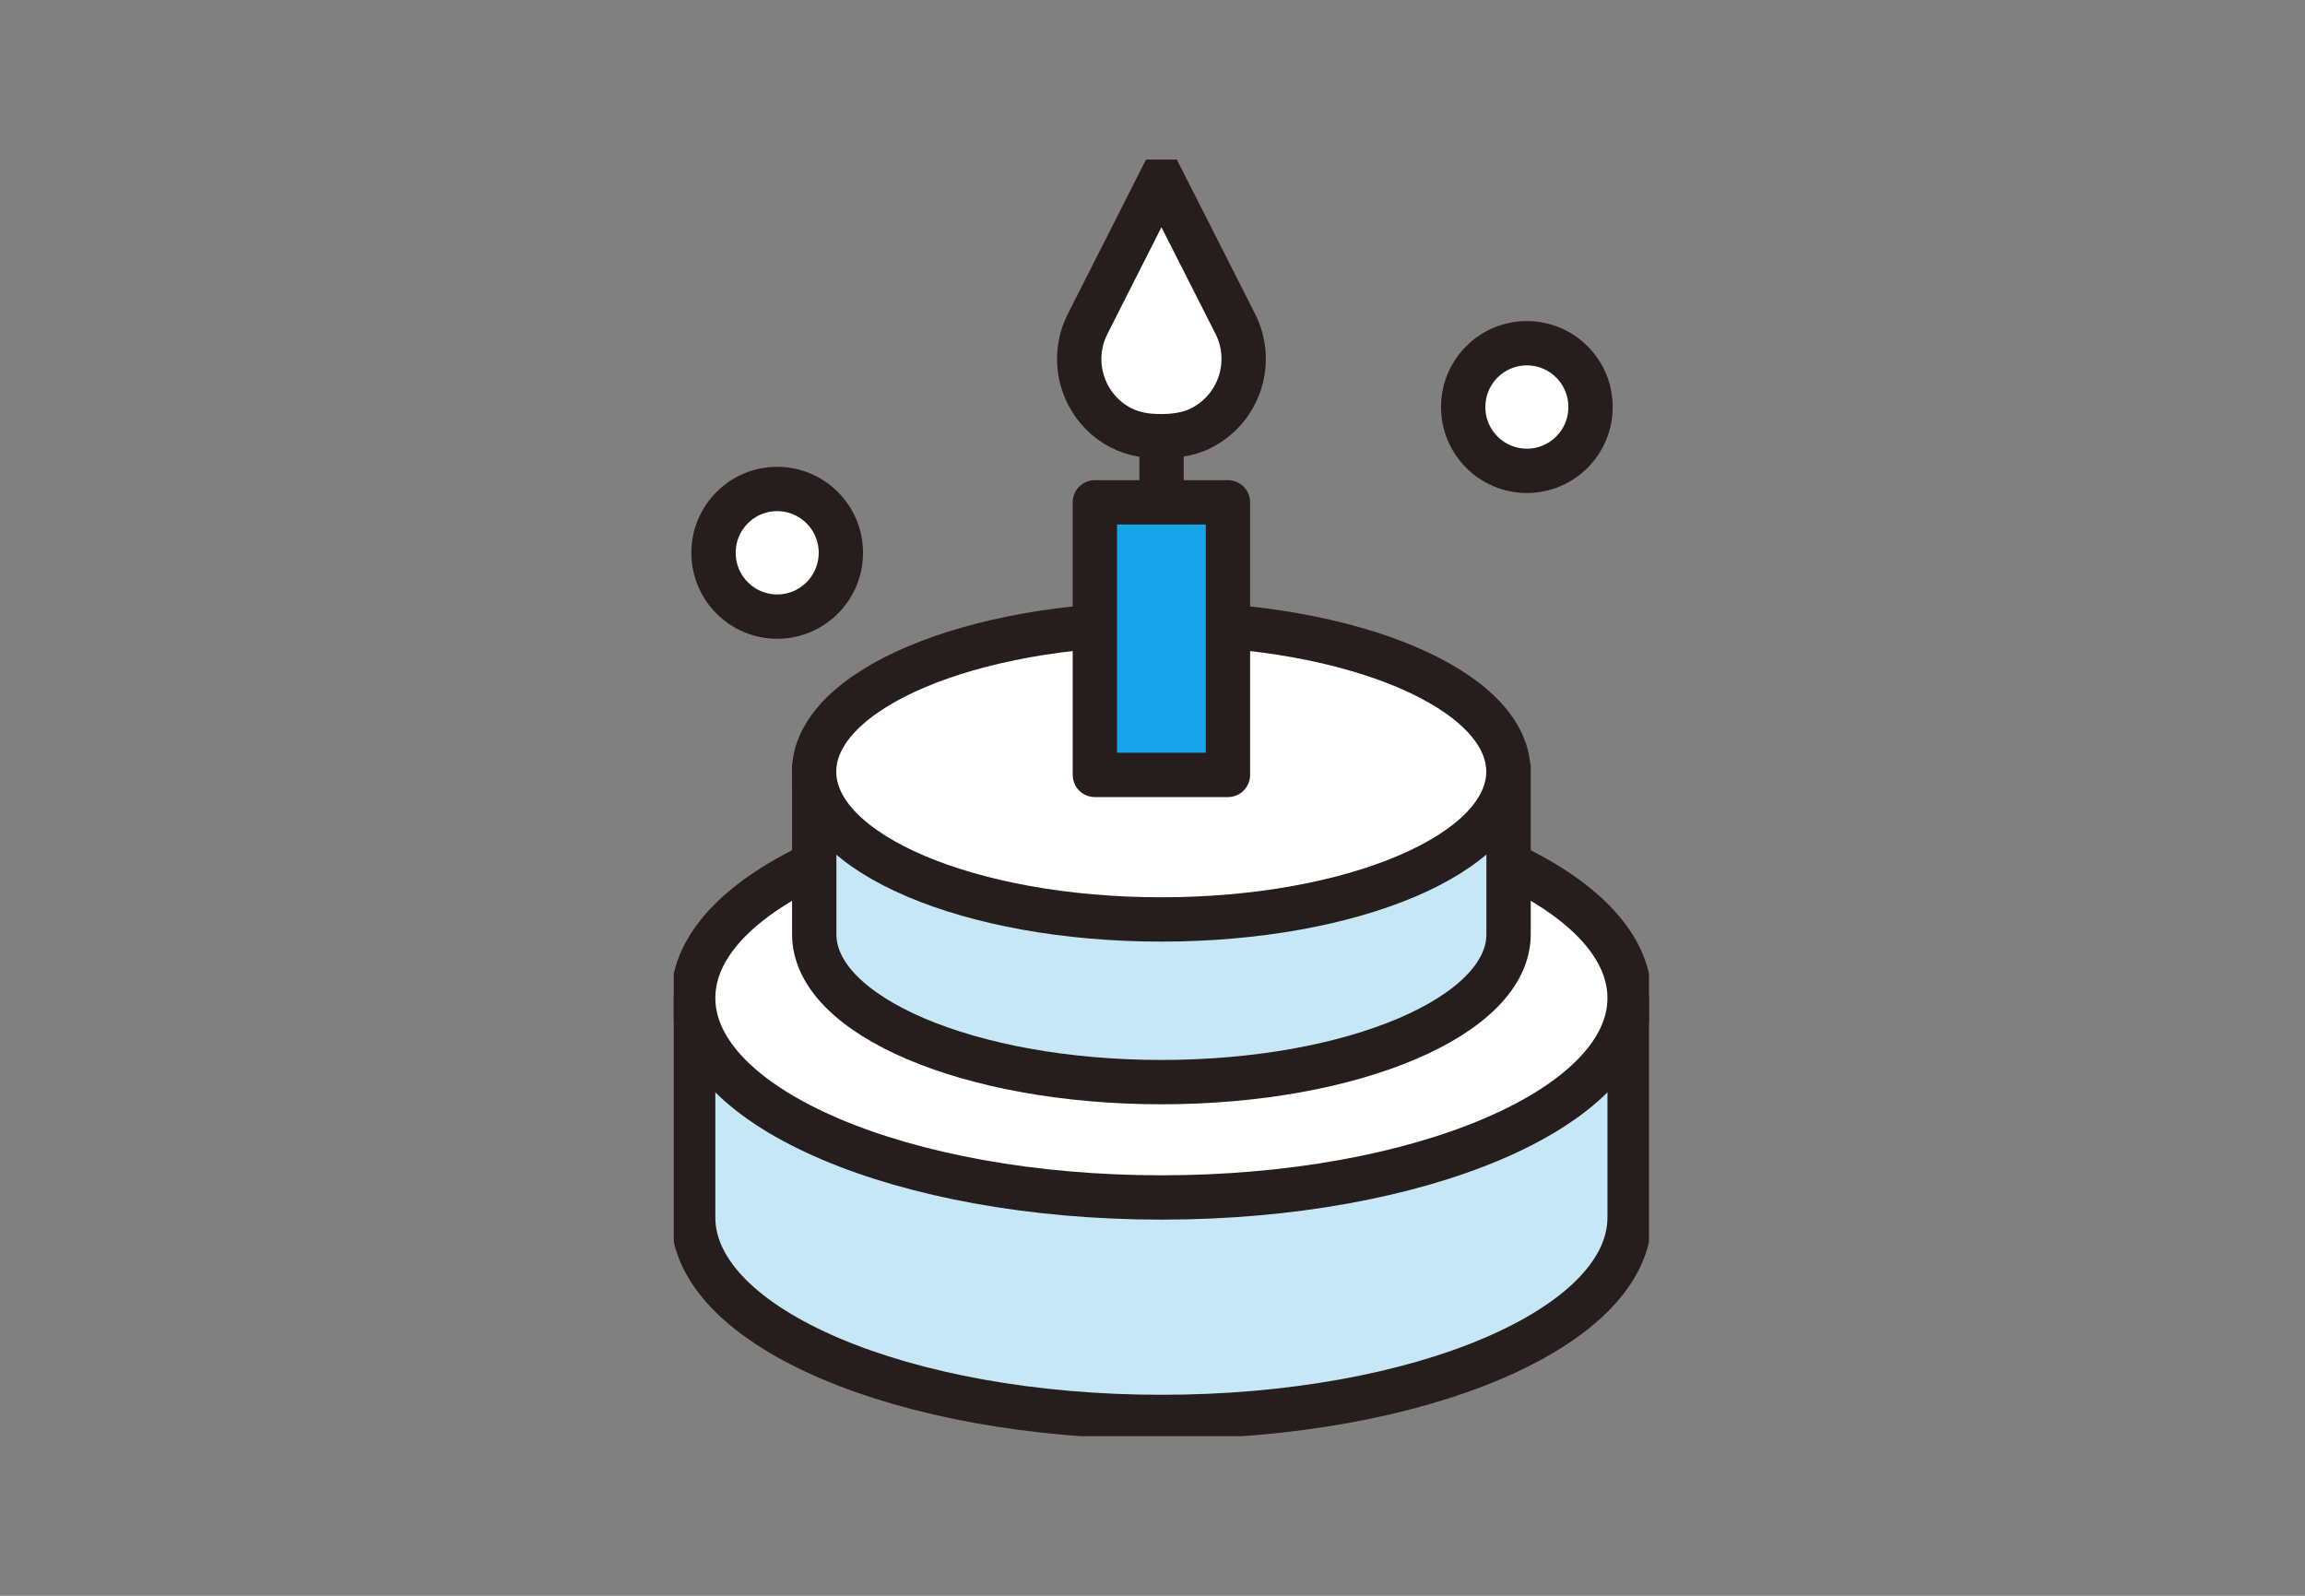
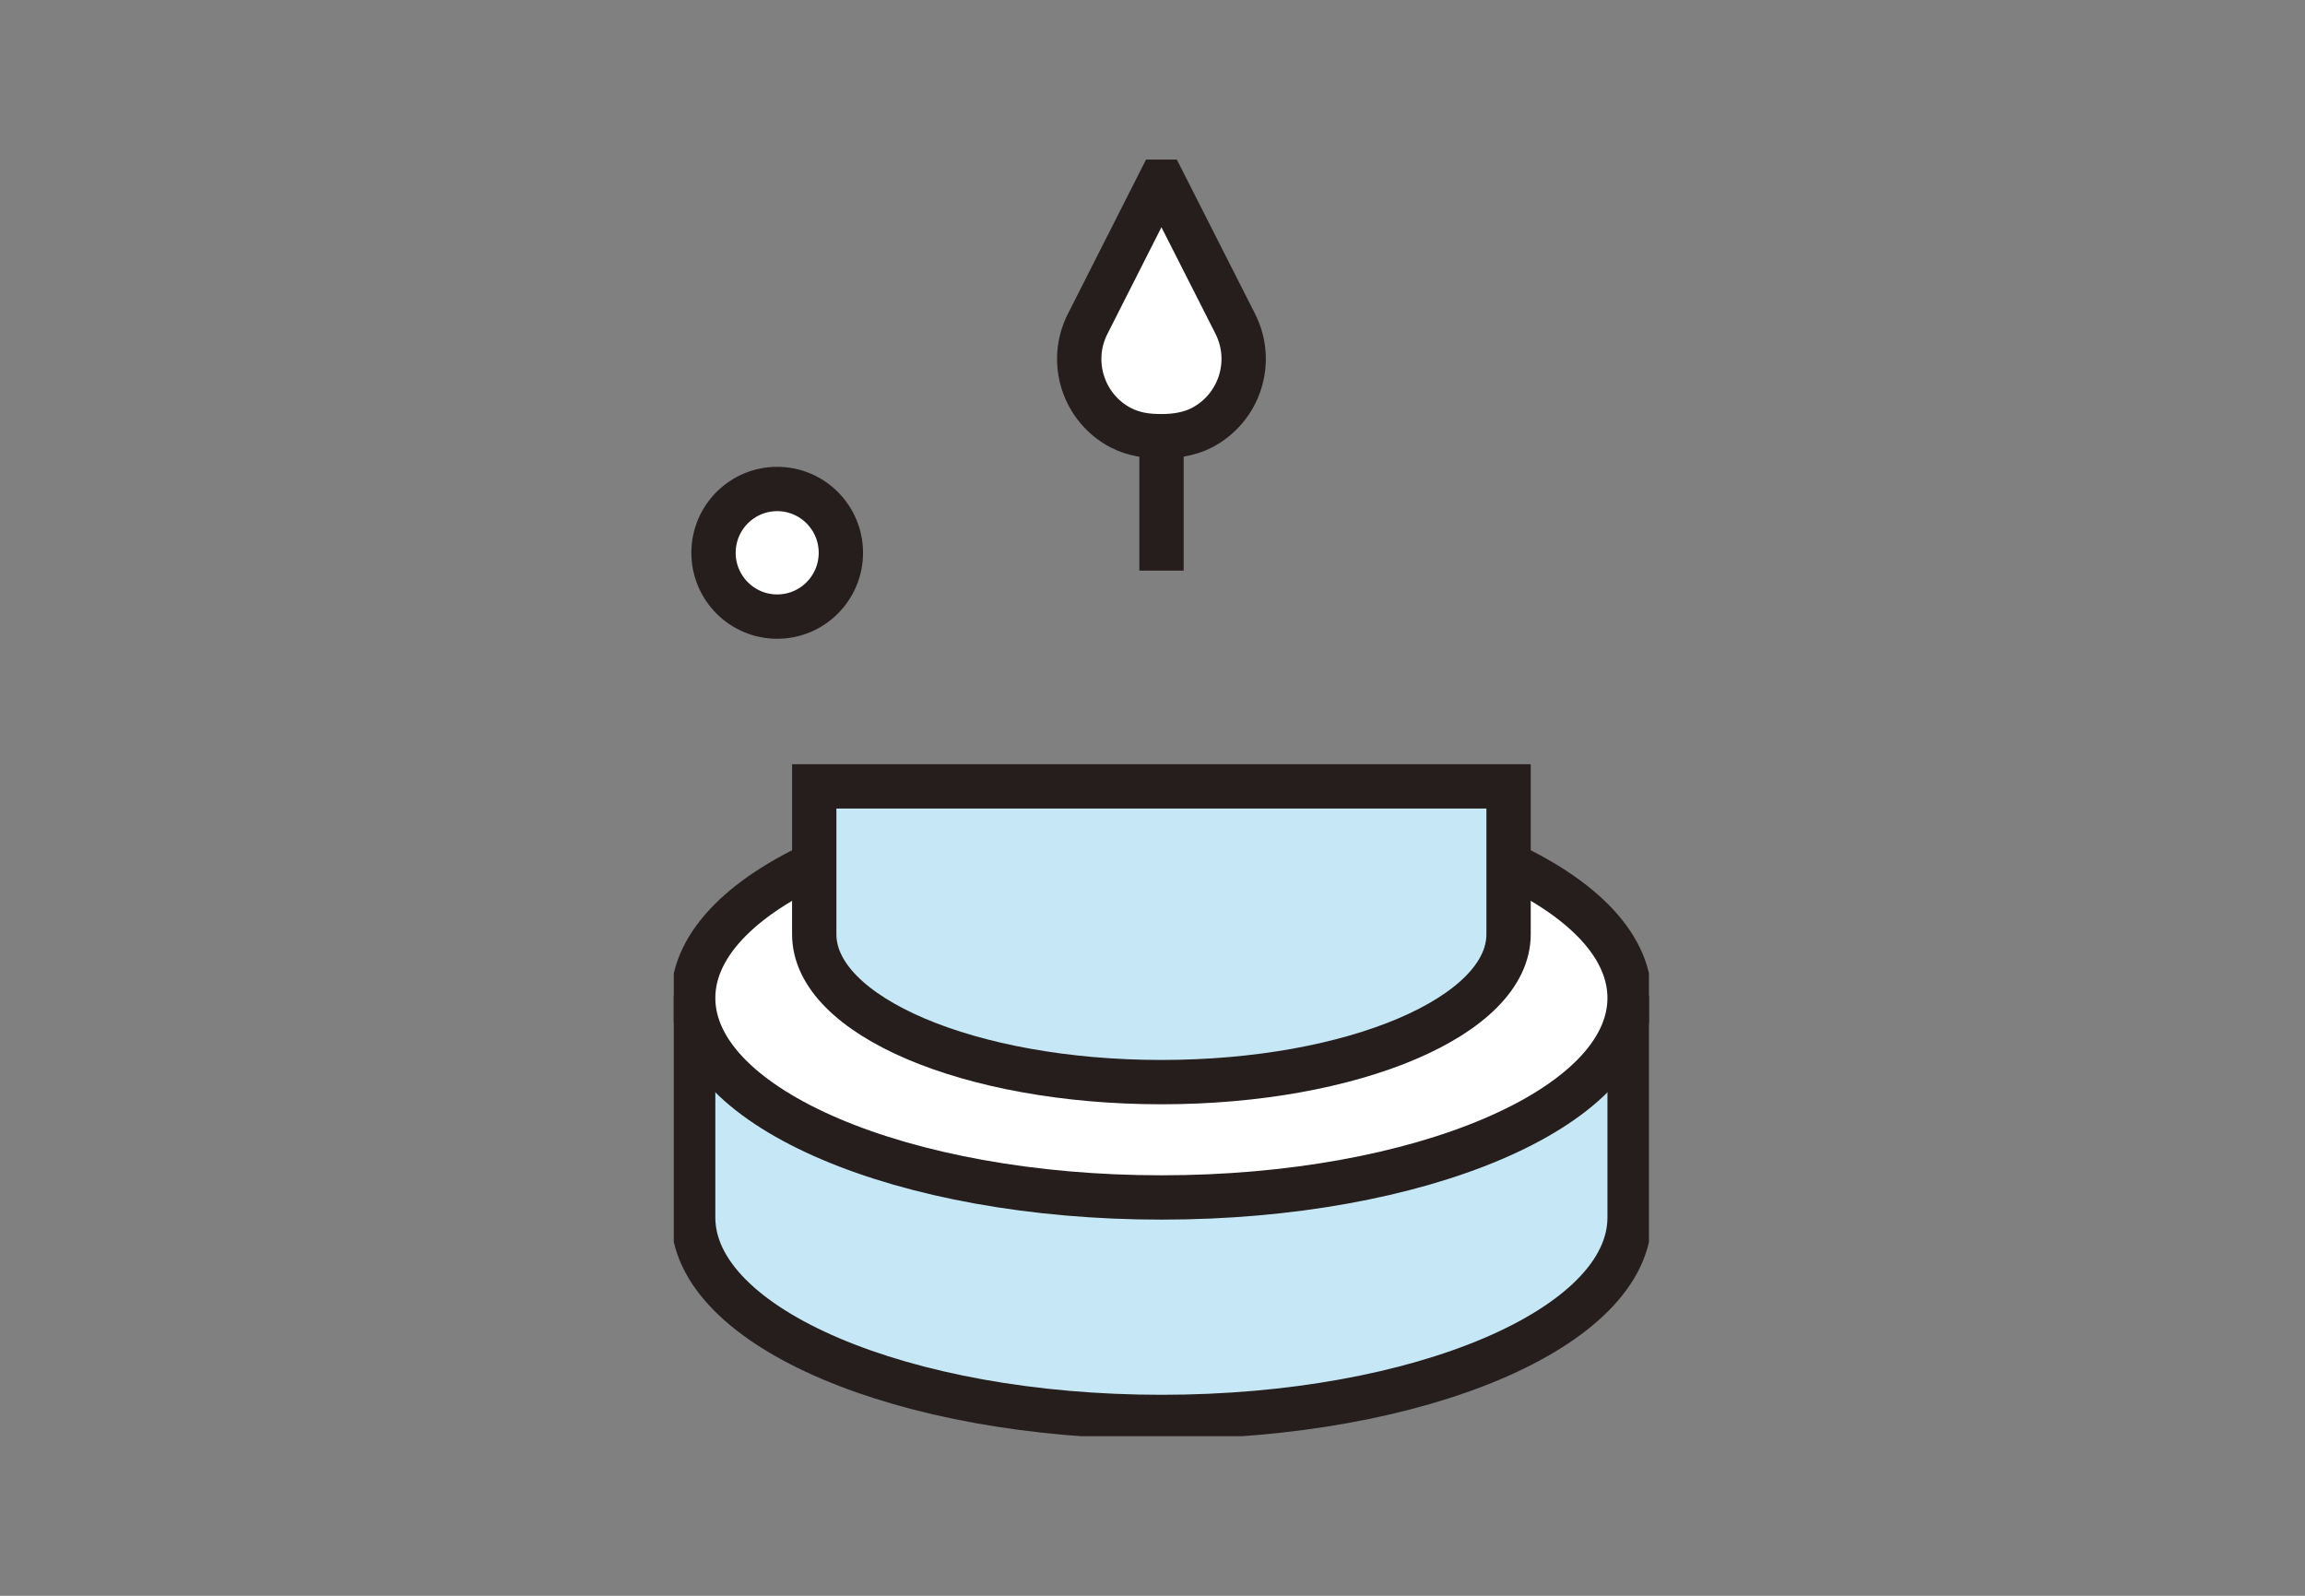
<svg xmlns="http://www.w3.org/2000/svg" width="130" height="90" viewBox="0 0 130 90" fill="none">
  <rect x="0" y="0" width="130" height="90" fill="#808080" stroke="none" />
  <g clip-path="url(#clip0_730_1380)">
    <path d="M65.358 57.414H39.094V68.664C39.094 74.871 50.915 79.914 65.506 79.914C80.097 79.914 91.909 74.88 91.909 68.664V57.414H65.358Z" fill="#C6E7F6" stroke="#251E1C" stroke-width="2.5" />
    <path d="M91.909 56.285C91.909 62.501 80.088 67.535 65.506 67.535C50.924 67.535 39.094 62.501 39.094 56.285C39.094 50.069 50.915 45.035 65.506 45.035C80.097 45.035 91.909 50.069 91.909 56.285Z" fill="white" stroke="#251E1C" stroke-width="2.5" />
    <path d="M65.388 44.352H45.922V52.695C45.922 57.3 54.685 61.03 65.502 61.03C76.318 61.03 85.082 57.3 85.082 52.695V44.352H65.397H65.388Z" fill="#C6E7F6" stroke="#251E1C" stroke-width="2.5" />
-     <path d="M85.074 43.52C85.074 48.125 76.31 51.855 65.494 51.855C54.677 51.855 45.914 48.125 45.914 43.52C45.914 38.915 54.677 35.185 65.494 35.185C76.31 35.185 85.074 38.915 85.074 43.52Z" fill="white" stroke="#251E1C" stroke-width="2.5" />
    <path d="M65.508 20.906V32.182" stroke="#251E1C" stroke-width="2.5" />
-     <path d="M69.255 28.33H61.75V43.704H69.255V28.33Z" fill="#18A4EA" stroke="#251E1C" stroke-width="2.5" stroke-linecap="round" stroke-linejoin="round" />
    <path d="M63.228 24.128C63.953 24.504 64.705 24.601 65.5 24.601C66.207 24.601 67.046 24.504 67.771 24.128C69.912 23.025 70.76 20.398 69.659 18.244L65.526 10.094H65.482L61.35 18.253C60.249 20.398 61.096 23.033 63.237 24.137L63.228 24.128Z" fill="white" stroke="#251E1C" stroke-width="2.5" />
-     <path d="M89.705 22.956C89.705 24.943 88.098 26.554 86.114 26.554C84.131 26.554 82.523 24.943 82.523 22.956C82.523 20.968 84.131 19.357 86.114 19.357C88.098 19.357 89.705 20.968 89.705 22.956Z" fill="white" stroke="#251E1C" stroke-width="2.5" />
    <path d="M47.424 31.176C47.424 33.164 45.816 34.775 43.833 34.775C41.85 34.775 40.242 33.164 40.242 31.176C40.242 29.189 41.85 27.578 43.833 27.578C45.816 27.578 47.424 29.189 47.424 31.176Z" fill="white" stroke="#251E1C" stroke-width="2.5" />
  </g>
  <defs>
    <clipPath id="clip0_730_1380">
      <rect width="55" height="72" fill="white" transform="translate(38 9)" />
    </clipPath>
  </defs>
</svg>